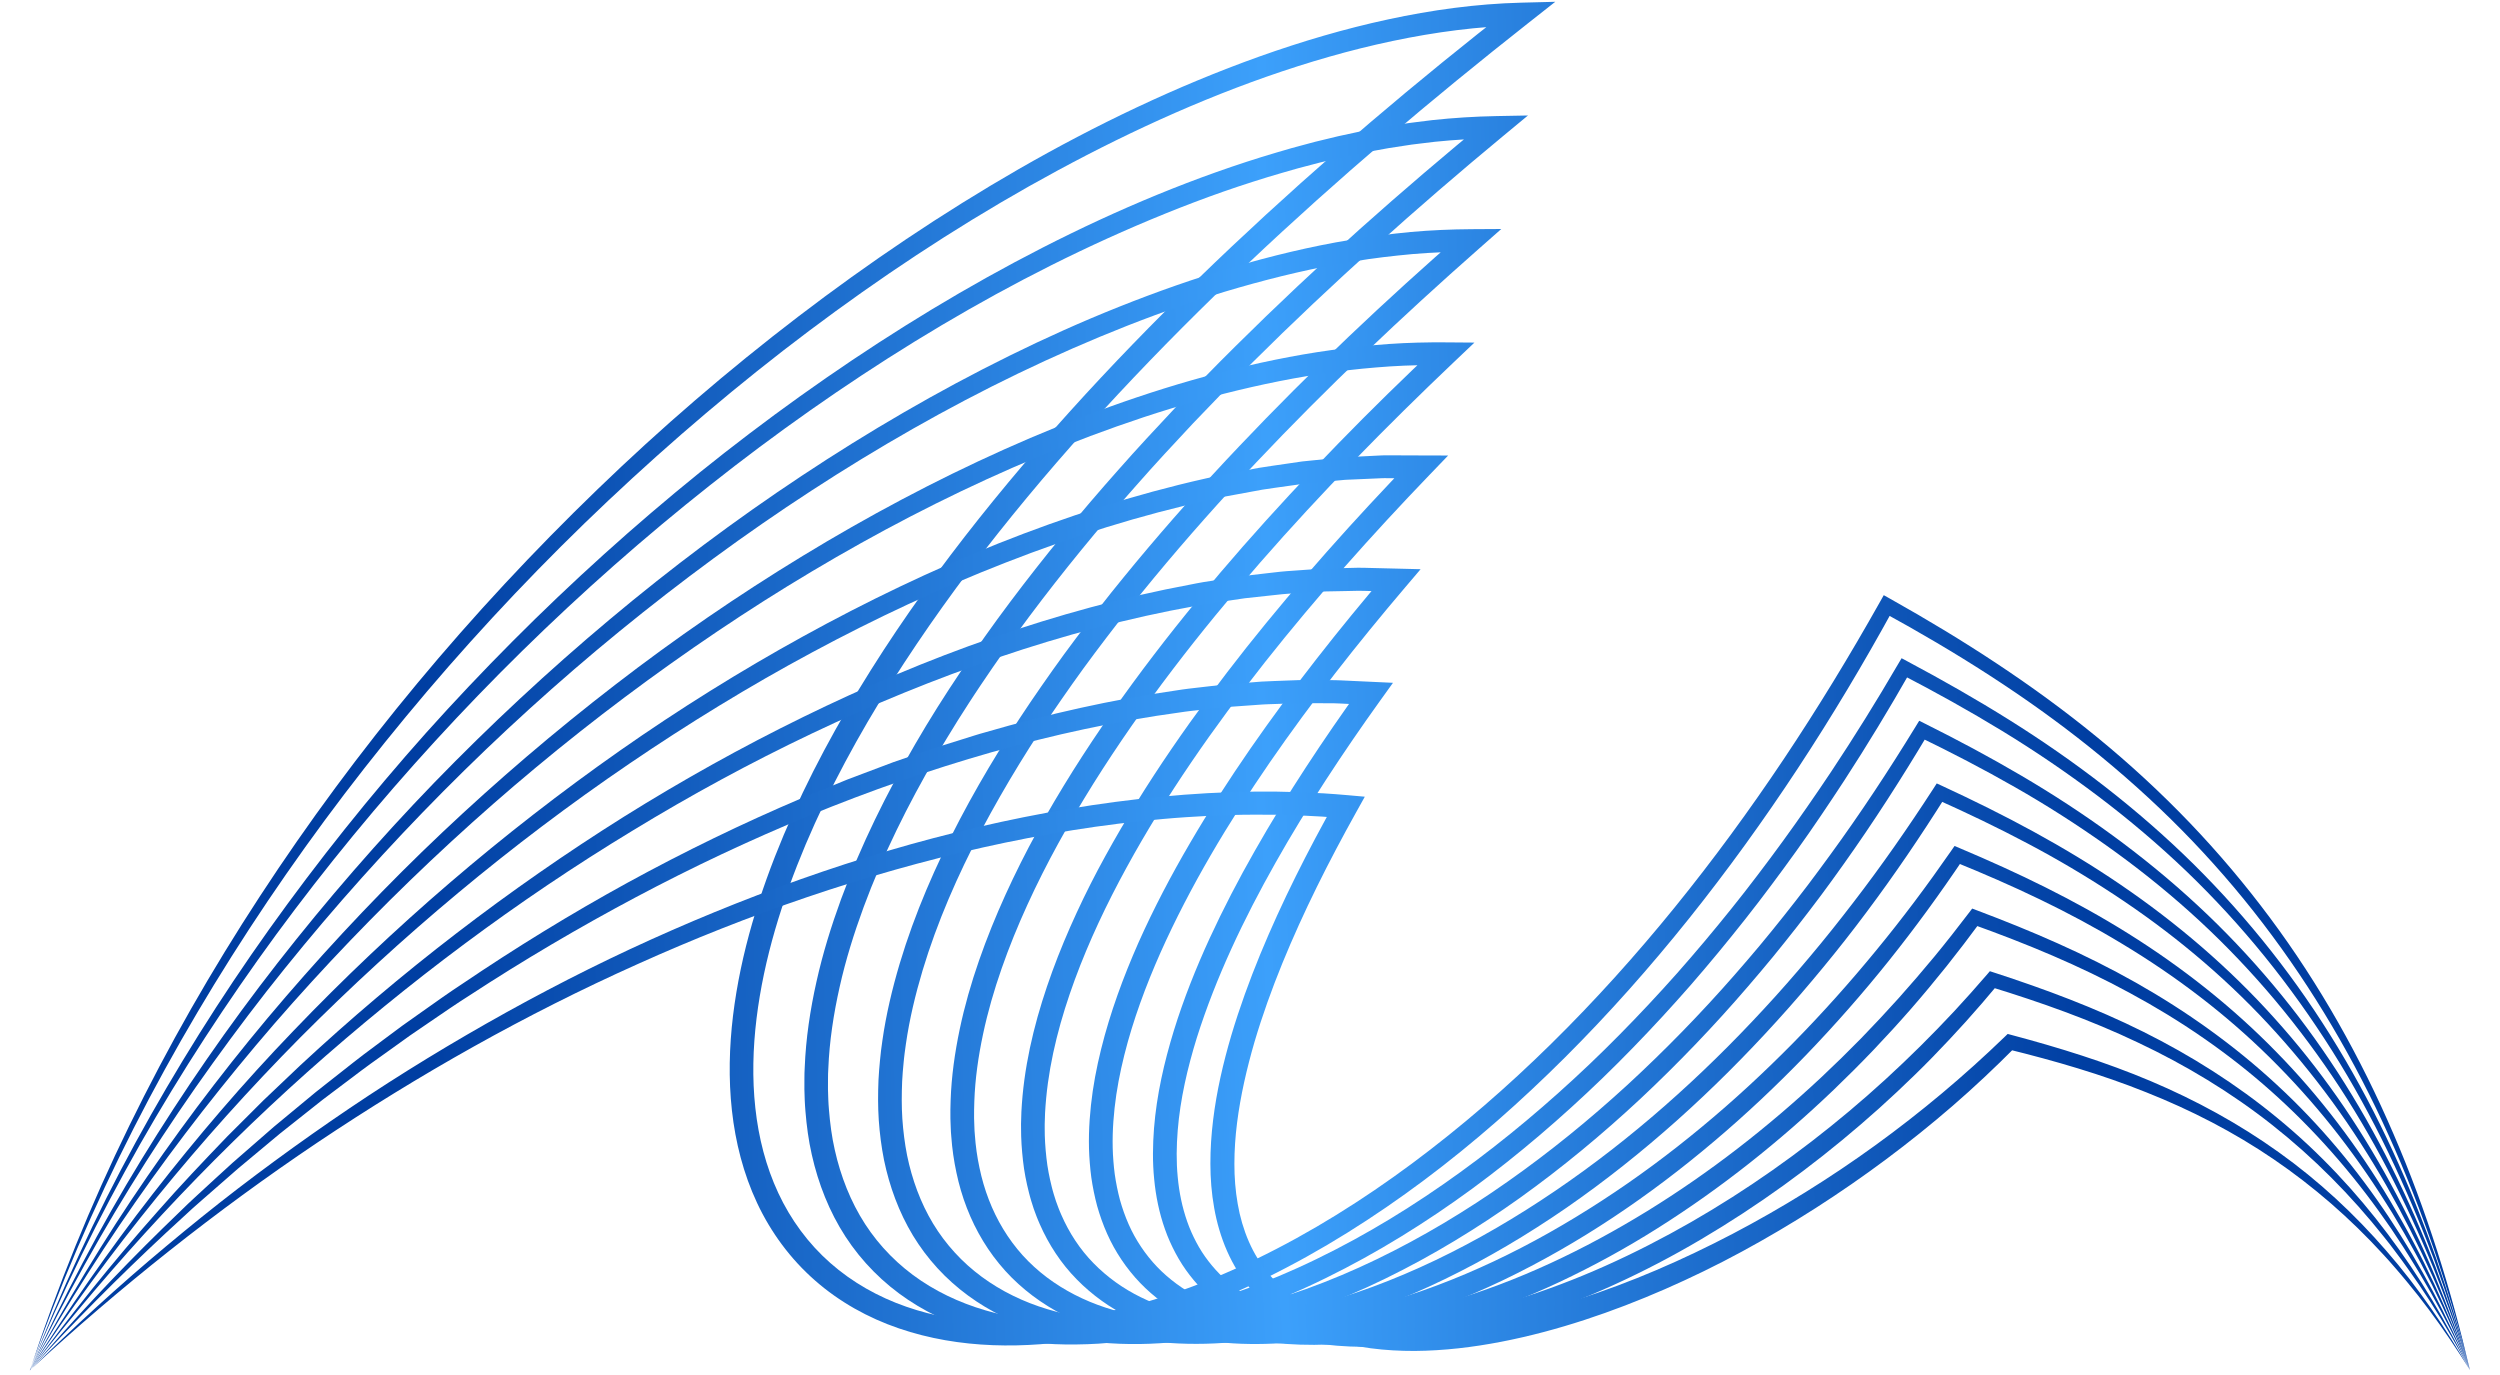
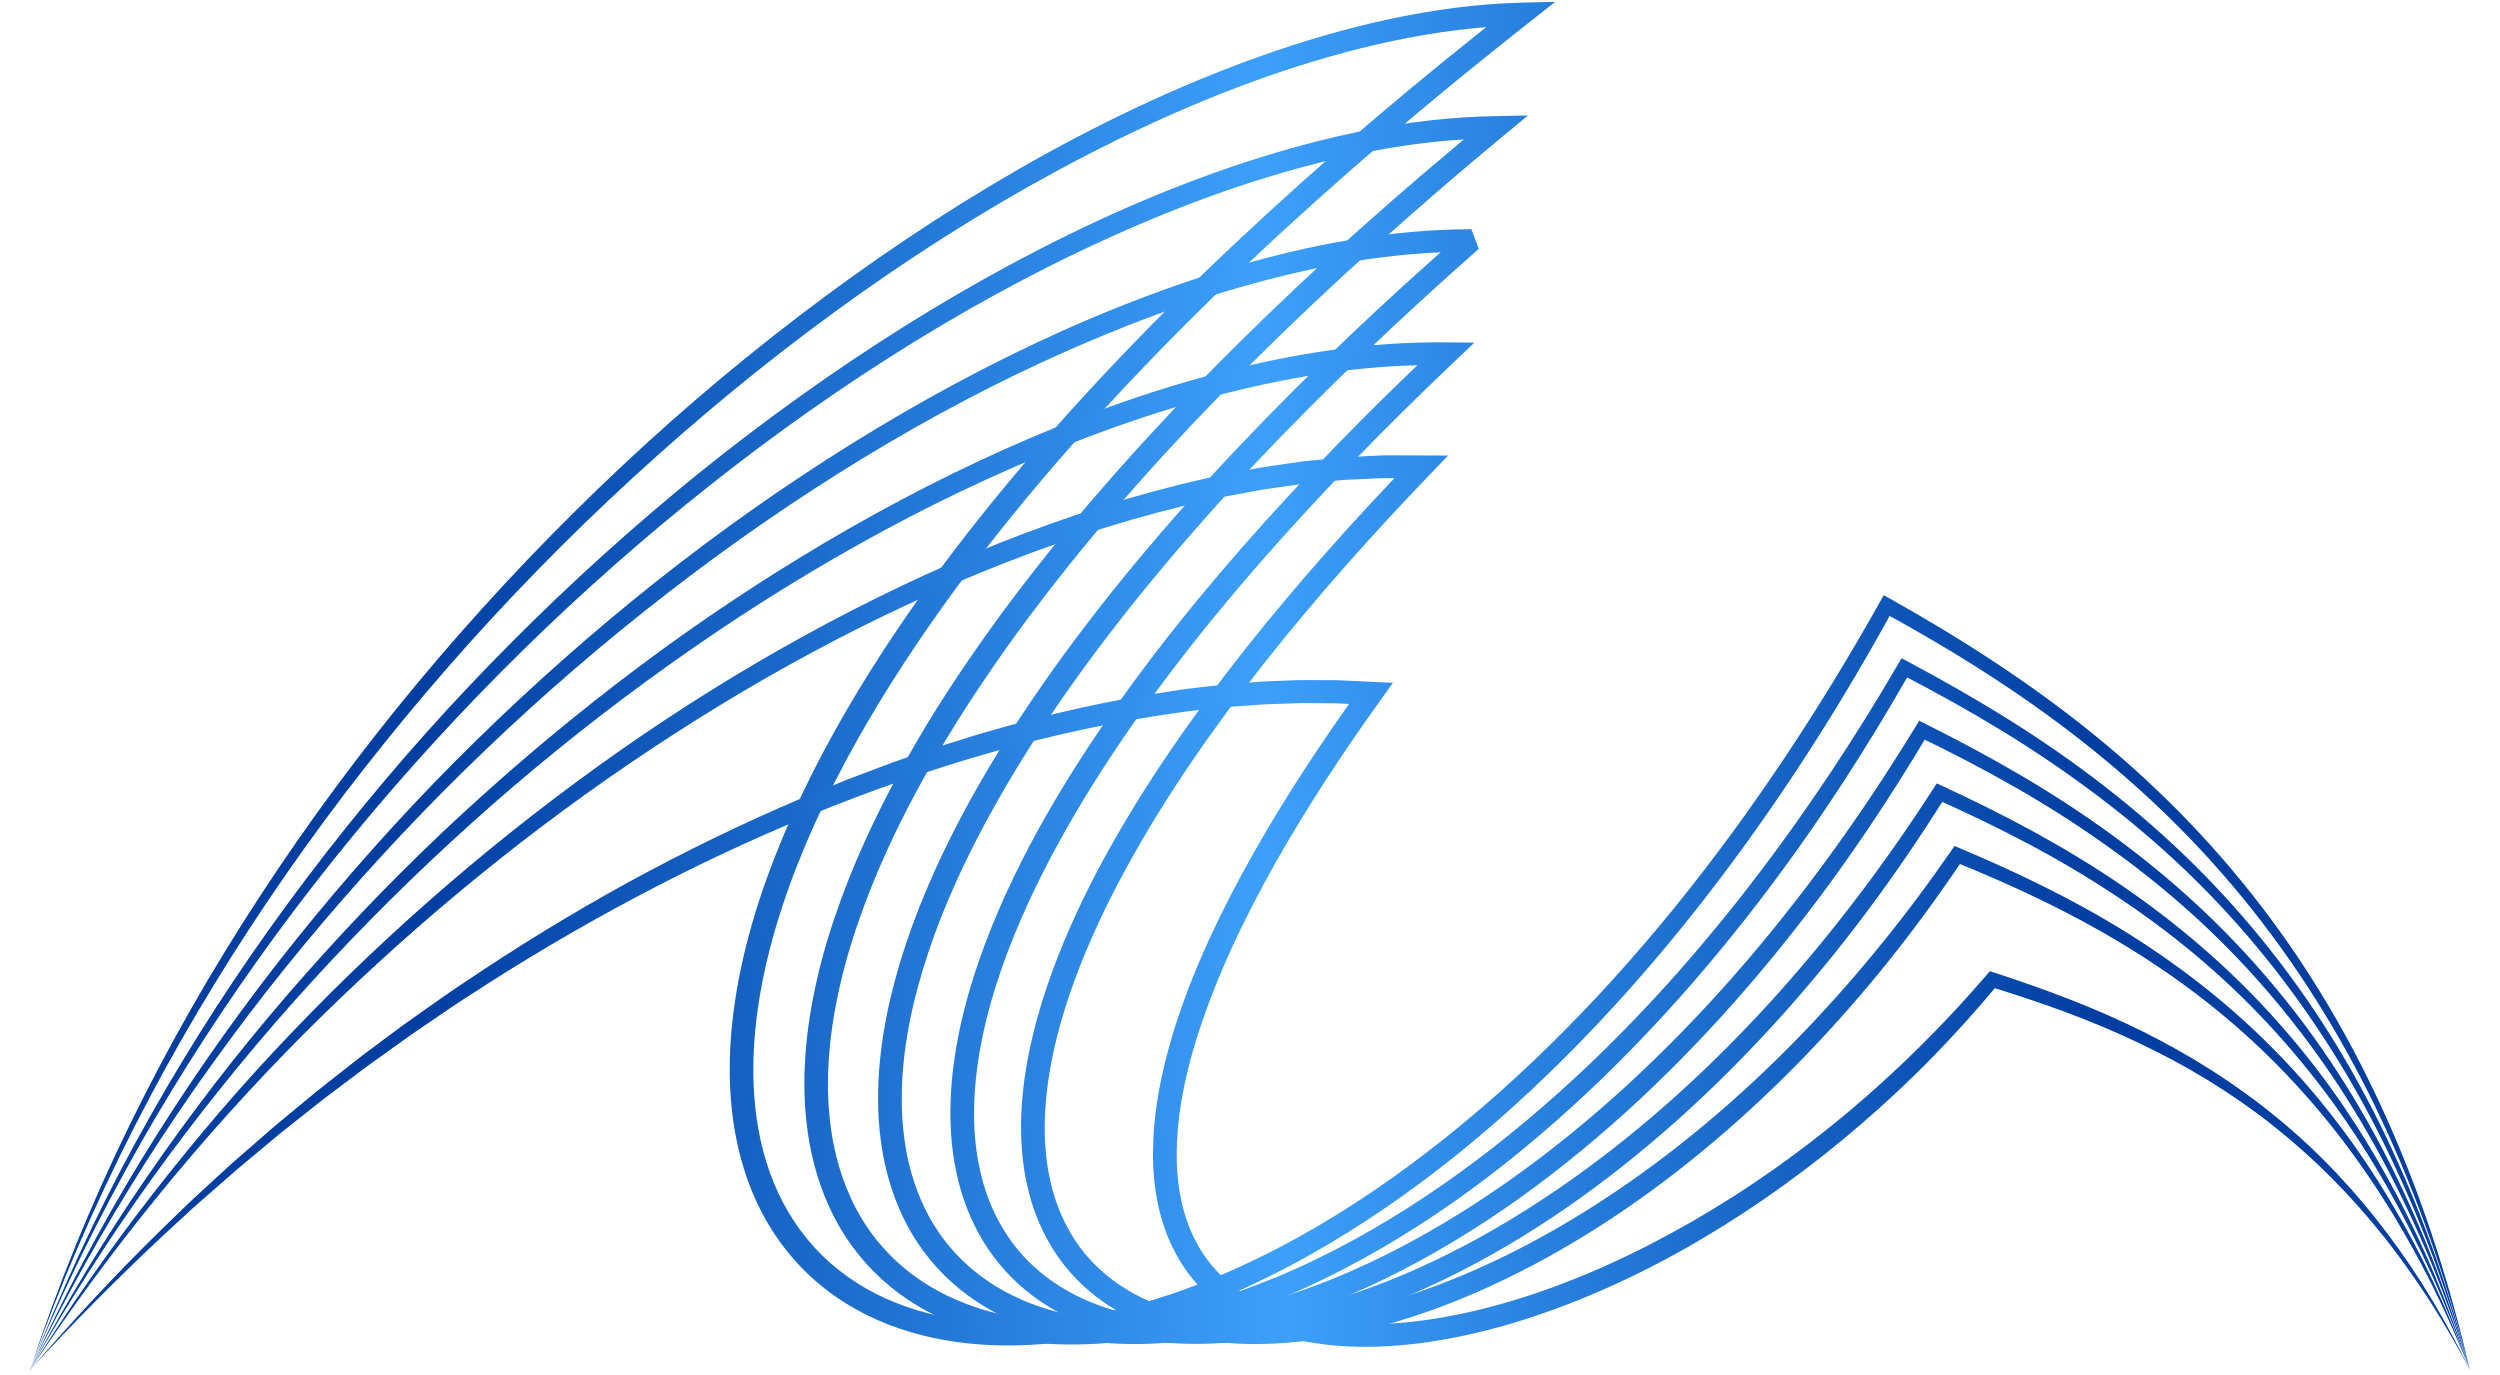
<svg xmlns="http://www.w3.org/2000/svg" width="360" height="198" viewBox="0 0 360 198" fill="none">
  <g clip-path="url(#clip0_703_170)">
    <path d="M4.319 197.298C8.257 185.262 13.047 173.492 18.621 162.1C21.408 156.403 24.369 150.791 27.511 145.277C30.655 139.767 33.971 134.351 37.444 129.037C51.333 107.773 67.73 88.143 86.03 70.475C95.179 61.635 104.839 53.316 114.956 45.583C125.075 37.853 135.657 30.705 146.718 24.339C157.782 17.991 169.337 12.431 181.404 8.12C187.437 5.976 193.598 4.147 199.884 2.794C206.168 1.441 212.579 0.546 219.054 0.384L223.959 0.259L220.1 3.298C206.17 14.271 192.627 25.733 179.762 37.908C166.91 50.086 154.701 62.953 143.716 76.788C138.229 83.704 133.067 90.873 128.365 98.316C123.672 105.762 119.449 113.504 116.028 121.571C112.631 129.631 109.998 138.048 108.943 146.654C108.42 150.948 108.301 155.285 108.769 159.544C109.231 163.798 110.289 167.976 112.079 171.806C113.866 175.634 116.403 179.09 119.568 181.872C122.727 184.656 126.476 186.768 130.498 188.165C134.521 189.57 138.799 190.292 143.106 190.471C147.418 190.654 151.766 190.312 156.056 189.579C164.646 188.107 172.979 185.131 180.872 181.315C188.777 177.488 196.263 172.788 203.337 167.541C210.408 162.285 217.089 156.493 223.378 150.299C229.673 144.107 235.587 137.527 241.155 130.666C252.295 116.935 262.051 102.097 270.72 86.668L271.261 85.704L272.217 86.24C282.665 92.101 292.799 98.626 302.087 106.246C306.731 110.051 311.149 114.127 315.302 118.459C319.449 122.793 323.326 127.383 326.898 132.193C334.053 141.809 339.946 152.318 344.663 163.288C349.406 174.257 352.963 185.696 355.672 197.3C354.928 194.415 354.14 191.54 353.295 188.684C352.44 185.83 351.536 182.993 350.574 180.174C348.624 174.547 346.465 168.996 344.009 163.575C339.121 152.73 333.076 142.403 325.86 132.969C322.25 128.252 318.35 123.764 314.183 119.537C310.018 115.307 305.58 111.352 300.951 107.637C291.683 100.208 281.584 93.863 271.145 88.158L272.641 87.729C264.085 103.346 254.344 118.355 243.193 132.3C237.616 139.268 231.681 145.964 225.349 152.28C219.016 158.591 212.291 164.539 205.11 169.911C197.931 175.28 190.311 180.113 182.217 184.074C174.132 188.023 165.553 191.138 156.593 192.714C152.118 193.496 147.546 193.881 142.966 193.705C138.389 193.531 133.791 192.783 129.403 191.274C125.02 189.776 120.858 187.467 117.345 184.372C113.823 181.289 110.992 177.439 109.021 173.226C107.045 169.01 105.9 164.47 105.397 159.912C104.892 155.346 105.014 150.756 105.557 146.248C106.656 137.217 109.376 128.525 112.852 120.244C116.351 111.957 120.649 104.056 125.412 96.476C130.176 88.894 135.43 81.641 140.99 74.647C152.124 60.664 164.457 47.704 177.416 35.46C190.395 23.227 204.005 11.686 218.063 0.737L219.112 3.652C212.887 3.779 206.664 4.614 200.532 5.903C194.397 7.193 188.355 8.954 182.421 11.032C170.546 15.201 159.125 20.657 148.136 26.849C137.151 33.055 126.607 40.055 116.508 47.643C106.409 55.232 96.769 63.434 87.574 72.103C78.381 80.778 69.668 89.963 61.476 99.588C57.387 104.406 53.417 109.332 49.586 114.359C45.759 119.389 42.077 124.532 38.54 129.773C31.481 140.265 25.014 151.159 19.266 162.433C16.395 168.068 13.709 173.802 11.198 179.612C8.699 185.424 6.397 191.326 4.305 197.303L4.319 197.298Z" fill="url(#paint0_linear_703_170)" />
    <path d="M4.319 197.298C6.493 191.68 8.855 186.131 11.39 180.664C13.924 175.193 16.632 169.801 19.527 164.511C25.319 153.926 31.733 143.675 38.743 133.839C45.758 124.008 53.312 114.551 61.359 105.528C69.43 96.526 77.974 87.941 86.957 79.834C91.45 75.78 96.051 71.846 100.759 68.038C105.473 64.24 110.297 60.578 115.226 57.051C125.084 50.011 135.354 43.52 146.058 37.792C156.761 32.073 167.898 27.089 179.482 23.308C180.935 22.848 182.38 22.369 183.847 21.955C184.58 21.744 185.309 21.52 186.042 21.315L188.25 20.721L189.355 20.425L190.468 20.156L192.694 19.617L194.935 19.133L196.053 18.892L197.181 18.681L199.436 18.261L201.703 17.902L202.837 17.725L203.976 17.58C204.737 17.487 205.496 17.377 206.257 17.296C209.306 16.969 212.375 16.774 215.45 16.717L220.024 16.63L216.49 19.556C210.224 24.742 204.063 30.05 198.03 35.495C191.991 40.933 186.073 46.505 180.319 52.233C177.433 55.09 174.614 58.011 171.813 60.946C169.04 63.907 166.276 66.879 163.603 69.927C158.223 75.998 153.085 82.27 148.235 88.749C145.805 91.986 143.48 95.297 141.228 98.65C140.673 99.493 140.103 100.327 139.56 101.179L137.929 103.732L136.345 106.31C135.813 107.168 135.316 108.046 134.799 108.912C130.739 115.878 127.138 123.112 124.36 130.634C122.98 134.395 121.779 138.22 120.913 142.108C120.038 145.993 119.434 149.934 119.277 153.88L119.242 154.619L119.233 155.358C119.233 155.85 119.219 156.343 119.228 156.835L119.274 158.31C119.283 158.803 119.338 159.29 119.367 159.779C119.524 161.732 119.774 163.679 120.207 165.58C121.056 169.378 122.483 173.038 124.578 176.271C126.673 179.502 129.431 182.283 132.643 184.427C135.854 186.577 139.484 188.107 143.279 189.066C147.084 190.002 151.036 190.428 155.003 190.382C155.994 190.39 156.985 190.327 157.979 190.289C158.97 190.211 159.964 190.153 160.952 190.031C161.943 189.938 162.928 189.785 163.916 189.649L165.393 189.399L166.131 189.275L166.866 189.127C168.831 188.759 170.772 188.264 172.708 187.751C174.635 187.197 176.556 186.624 178.448 185.946C180.345 185.294 182.214 184.552 184.077 183.793C184.998 183.39 185.928 183.005 186.844 182.585C187.756 182.159 188.677 181.756 189.578 181.304C196.829 177.792 203.729 173.545 210.271 168.805C216.818 164.067 223.014 158.835 228.882 153.257C231.814 150.464 234.654 147.575 237.423 144.62C238.815 143.148 240.164 141.636 241.518 140.129C242.852 138.602 244.189 137.081 245.485 135.522C248.092 132.419 250.635 129.261 253.085 126.027C255.541 122.802 257.93 119.523 260.24 116.185C261.411 114.527 262.53 112.835 263.667 111.155L265.332 108.608L266.163 107.333L266.977 106.047L268.604 103.474L270.194 100.878L270.987 99.58L271.763 98.27L273.315 95.651L273.83 94.784L274.701 95.251C279.659 97.893 284.551 100.672 289.32 103.659C294.086 106.644 298.718 109.857 303.159 113.31C307.6 116.767 311.852 120.467 315.856 124.419C319.855 128.374 323.604 132.578 327.08 136.991C334.038 145.817 339.838 155.511 344.523 165.681C346.874 170.763 348.961 175.964 350.818 181.24C352.643 186.528 354.245 191.885 355.674 197.286C354.131 191.914 352.422 186.595 350.49 181.356C348.525 176.129 346.34 170.989 343.916 165.965C341.486 160.944 338.813 156.042 335.837 151.33C332.864 146.616 329.626 142.073 326.124 137.747C322.619 133.421 318.85 129.313 314.836 125.456C310.817 121.606 306.562 118.004 302.124 114.649C297.681 111.297 293.075 108.159 288.32 105.259C283.565 102.355 278.686 99.652 273.734 97.082L275.12 96.679L273.588 99.333L272.821 100.66L272.036 101.976L270.464 104.607L268.854 107.217L268.049 108.521L267.224 109.813L265.573 112.398C264.445 114.101 263.335 115.823 262.176 117.506C259.888 120.899 257.494 124.219 255.044 127.496C252.6 130.779 250.054 133.989 247.447 137.147C246.148 138.732 244.811 140.282 243.474 141.836C242.117 143.371 240.763 144.91 239.368 146.411C236.589 149.424 233.735 152.373 230.786 155.227C224.883 160.927 218.638 166.295 212.003 171.169C205.365 176.031 198.338 180.403 190.915 184.042C189.994 184.511 189.049 184.929 188.114 185.372C187.175 185.807 186.222 186.209 185.277 186.627C183.365 187.418 181.444 188.191 179.485 188.875C177.538 189.585 175.55 190.188 173.556 190.77C171.551 191.312 169.537 191.836 167.488 192.23L166.724 192.387L165.954 192.523L164.413 192.789C163.379 192.937 162.35 193.102 161.307 193.204C160.269 193.334 159.223 193.404 158.183 193.488C157.136 193.537 156.09 193.604 155.038 193.601C150.841 193.67 146.61 193.241 142.483 192.248C138.365 191.231 134.354 189.573 130.78 187.183C127.205 184.804 124.101 181.687 121.756 178.082C119.411 174.475 117.833 170.43 116.903 166.295C116.429 164.227 116.156 162.123 115.984 160.025C115.952 159.501 115.894 158.974 115.883 158.449L115.833 156.873C115.824 156.349 115.836 155.824 115.836 155.3L115.845 154.512L115.88 153.726C116.04 149.537 116.67 145.396 117.577 141.343C118.478 137.284 119.713 133.32 121.131 129.437C123.985 121.672 127.664 114.264 131.791 107.153C133.852 103.595 136.049 100.119 138.342 96.711C140.635 93.307 143.003 89.952 145.468 86.675C150.394 80.115 155.602 73.778 161.045 67.656C163.751 64.582 166.544 61.586 169.345 58.602C172.176 55.643 175.024 52.705 177.936 49.831C183.746 44.068 189.709 38.462 195.801 33.006C201.898 27.556 208.123 22.248 214.444 17.064L215.484 19.901C212.523 19.944 209.559 20.115 206.6 20.419C205.862 20.495 205.124 20.596 204.386 20.686L203.278 20.822L202.174 20.99L199.965 21.329L197.765 21.729L196.667 21.932L195.571 22.161L193.383 22.622L191.203 23.137L190.113 23.395L189.029 23.679L186.861 24.25C186.14 24.447 185.425 24.661 184.705 24.867C183.263 25.267 181.842 25.73 180.415 26.174C174.713 27.988 169.119 30.146 163.608 32.508C158.101 34.875 152.687 37.465 147.371 40.255C136.743 45.833 126.514 52.184 116.682 59.088C111.767 62.545 106.949 66.141 102.241 69.875C97.524 73.602 92.912 77.458 88.404 81.436C70.38 97.352 54.03 115.179 39.775 134.569C32.669 144.275 26.092 154.376 20.134 164.835C14.206 175.309 8.879 186.134 4.304 197.28L4.319 197.298Z" fill="url(#paint1_linear_703_170)" />
-     <path d="M4.321 197.297C9.055 186.875 14.408 176.719 20.392 166.938C26.379 157.162 32.912 147.708 39.977 138.659C47.045 129.616 54.578 120.927 62.567 112.666C70.568 104.42 78.993 96.577 87.808 89.191C96.619 81.803 105.841 74.887 115.44 68.524C125.036 62.161 135.005 56.335 145.354 51.232C150.527 48.68 155.796 46.31 161.163 44.171C166.528 42.033 171.986 40.098 177.546 38.475C183.102 36.855 188.746 35.476 194.483 34.535C197.346 34.033 200.237 33.691 203.135 33.407C206.038 33.147 208.953 33.022 211.877 33.002L216.187 32.976L212.941 35.836C201.827 45.629 191.071 55.825 180.914 66.574C175.831 71.946 170.925 77.474 166.214 83.159C165.619 83.866 165.04 84.585 164.462 85.3C163.884 86.019 163.297 86.731 162.724 87.456C161.585 88.907 160.437 90.35 159.327 91.822C158.199 93.28 157.115 94.772 156.017 96.252C154.944 97.75 153.86 99.24 152.823 100.761C148.617 106.808 144.761 113.083 141.32 119.562C137.899 126.047 134.949 132.78 132.851 139.748C131.811 143.231 130.962 146.769 130.448 150.341L130.265 151.683C130.201 152.129 130.169 152.578 130.119 153.024C130.012 153.92 129.974 154.818 129.91 155.713C129.837 157.507 129.82 159.3 129.936 161.079C130.058 162.858 130.279 164.626 130.619 166.364C130.974 168.1 131.459 169.8 132.075 171.446C132.694 173.092 133.45 174.68 134.351 176.178C135.255 177.673 136.307 179.078 137.484 180.364C139.838 182.946 142.712 185.038 145.88 186.585C149.045 188.147 152.5 189.138 156.028 189.723C159.565 190.282 163.186 190.421 166.799 190.213C168.606 190.126 170.411 189.911 172.21 189.668C174.006 189.404 175.799 189.077 177.578 188.683C184.692 187.095 191.606 184.539 198.209 181.352C204.818 178.165 211.136 174.358 217.152 170.119C223.173 165.886 228.896 161.221 234.333 156.24C239.756 151.242 244.915 145.955 249.774 140.395C251 139.015 252.183 137.599 253.378 136.19C254.549 134.765 255.732 133.345 256.871 131.893C258.03 130.456 259.144 128.984 260.274 127.521C261.376 126.041 262.497 124.569 263.573 123.068C267.929 117.099 271.998 110.919 275.86 104.614L276.366 103.789L277.217 104.215C281.914 106.561 286.552 109.033 291.083 111.699C295.617 114.361 300.028 117.238 304.271 120.342C308.514 123.448 312.589 126.785 316.442 130.361C320.299 133.933 323.917 137.755 327.291 141.777C334.051 149.817 339.742 158.709 344.406 168.073C346.746 172.753 348.841 177.551 350.716 182.43C352.564 187.318 354.203 192.278 355.679 197.285C354.093 192.313 352.343 187.393 350.393 182.558C348.411 177.733 346.22 172.999 343.81 168.378C341.395 163.762 338.754 159.265 335.836 154.954C332.921 150.643 329.759 146.499 326.361 142.568C322.958 138.636 319.32 134.91 315.454 131.436C311.589 127.959 307.515 124.722 303.274 121.718C299.034 118.713 294.646 115.911 290.127 113.336C285.61 110.751 280.984 108.355 276.296 106.083L277.653 105.683C273.837 112.081 269.812 118.36 265.488 124.433C264.421 125.962 263.305 127.455 262.204 128.961C261.076 130.445 259.963 131.943 258.804 133.406C257.664 134.884 256.481 136.327 255.31 137.778C254.116 139.212 252.93 140.652 251.701 142.061C246.836 147.725 241.657 153.129 236.199 158.245C230.727 163.348 224.952 168.137 218.852 172.507C212.746 176.861 206.311 180.787 199.543 184.093C192.78 187.399 185.669 190.079 178.269 191.771C176.418 192.192 174.552 192.542 172.672 192.829C170.789 193.093 168.897 193.327 166.987 193.429C163.177 193.669 159.324 193.545 155.511 192.962C153.607 192.658 151.712 192.241 149.852 191.687C147.992 191.134 146.164 190.442 144.412 189.578C140.901 187.871 137.658 185.527 134.999 182.621C133.671 181.173 132.482 179.591 131.465 177.913C130.451 176.233 129.602 174.459 128.913 172.634C128.224 170.809 127.69 168.934 127.297 167.036C126.919 165.136 126.678 163.217 126.542 161.299C126.414 159.378 126.425 157.46 126.501 155.548C126.568 154.595 126.609 153.639 126.719 152.691C126.771 152.216 126.806 151.741 126.87 151.268L127.062 149.855C127.597 146.085 128.48 142.388 129.555 138.766C131.723 131.52 134.752 124.595 138.239 117.951C139.986 114.628 141.852 111.377 143.816 108.187C145.775 104.994 147.836 101.868 149.972 98.799C151.027 97.255 152.131 95.748 153.221 94.227C154.337 92.726 155.438 91.22 156.583 89.742C157.711 88.25 158.876 86.792 160.03 85.326C160.611 84.596 161.204 83.875 161.791 83.15C162.378 82.426 162.965 81.699 163.57 80.986C168.345 75.246 173.309 69.672 178.447 64.262C188.709 53.434 199.552 43.183 210.793 33.405L211.859 36.238C209.043 36.241 206.224 36.348 203.408 36.586C200.595 36.847 197.785 37.163 194.989 37.638C189.394 38.524 183.861 39.846 178.4 41.41C172.936 42.975 167.557 44.849 162.259 46.93C156.961 49.016 151.741 51.311 146.606 53.785C136.336 58.74 126.414 64.427 116.847 70.654C107.276 76.88 98.072 83.672 89.226 90.892C71.539 105.356 55.351 121.66 41.006 139.462C37.414 143.909 33.973 148.475 30.631 153.114C27.291 157.756 24.083 162.49 21.008 167.311C14.879 176.969 9.279 186.968 4.324 197.288L4.321 197.297Z" fill="url(#paint2_linear_703_170)" />
+     <path d="M4.321 197.297C9.055 186.875 14.408 176.719 20.392 166.938C26.379 157.162 32.912 147.708 39.977 138.659C47.045 129.616 54.578 120.927 62.567 112.666C70.568 104.42 78.993 96.577 87.808 89.191C96.619 81.803 105.841 74.887 115.44 68.524C125.036 62.161 135.005 56.335 145.354 51.232C150.527 48.68 155.796 46.31 161.163 44.171C166.528 42.033 171.986 40.098 177.546 38.475C183.102 36.855 188.746 35.476 194.483 34.535C197.346 34.033 200.237 33.691 203.135 33.407C206.038 33.147 208.953 33.022 211.877 33.002L212.941 35.836C201.827 45.629 191.071 55.825 180.914 66.574C175.831 71.946 170.925 77.474 166.214 83.159C165.619 83.866 165.04 84.585 164.462 85.3C163.884 86.019 163.297 86.731 162.724 87.456C161.585 88.907 160.437 90.35 159.327 91.822C158.199 93.28 157.115 94.772 156.017 96.252C154.944 97.75 153.86 99.24 152.823 100.761C148.617 106.808 144.761 113.083 141.32 119.562C137.899 126.047 134.949 132.78 132.851 139.748C131.811 143.231 130.962 146.769 130.448 150.341L130.265 151.683C130.201 152.129 130.169 152.578 130.119 153.024C130.012 153.92 129.974 154.818 129.91 155.713C129.837 157.507 129.82 159.3 129.936 161.079C130.058 162.858 130.279 164.626 130.619 166.364C130.974 168.1 131.459 169.8 132.075 171.446C132.694 173.092 133.45 174.68 134.351 176.178C135.255 177.673 136.307 179.078 137.484 180.364C139.838 182.946 142.712 185.038 145.88 186.585C149.045 188.147 152.5 189.138 156.028 189.723C159.565 190.282 163.186 190.421 166.799 190.213C168.606 190.126 170.411 189.911 172.21 189.668C174.006 189.404 175.799 189.077 177.578 188.683C184.692 187.095 191.606 184.539 198.209 181.352C204.818 178.165 211.136 174.358 217.152 170.119C223.173 165.886 228.896 161.221 234.333 156.24C239.756 151.242 244.915 145.955 249.774 140.395C251 139.015 252.183 137.599 253.378 136.19C254.549 134.765 255.732 133.345 256.871 131.893C258.03 130.456 259.144 128.984 260.274 127.521C261.376 126.041 262.497 124.569 263.573 123.068C267.929 117.099 271.998 110.919 275.86 104.614L276.366 103.789L277.217 104.215C281.914 106.561 286.552 109.033 291.083 111.699C295.617 114.361 300.028 117.238 304.271 120.342C308.514 123.448 312.589 126.785 316.442 130.361C320.299 133.933 323.917 137.755 327.291 141.777C334.051 149.817 339.742 158.709 344.406 168.073C346.746 172.753 348.841 177.551 350.716 182.43C352.564 187.318 354.203 192.278 355.679 197.285C354.093 192.313 352.343 187.393 350.393 182.558C348.411 177.733 346.22 172.999 343.81 168.378C341.395 163.762 338.754 159.265 335.836 154.954C332.921 150.643 329.759 146.499 326.361 142.568C322.958 138.636 319.32 134.91 315.454 131.436C311.589 127.959 307.515 124.722 303.274 121.718C299.034 118.713 294.646 115.911 290.127 113.336C285.61 110.751 280.984 108.355 276.296 106.083L277.653 105.683C273.837 112.081 269.812 118.36 265.488 124.433C264.421 125.962 263.305 127.455 262.204 128.961C261.076 130.445 259.963 131.943 258.804 133.406C257.664 134.884 256.481 136.327 255.31 137.778C254.116 139.212 252.93 140.652 251.701 142.061C246.836 147.725 241.657 153.129 236.199 158.245C230.727 163.348 224.952 168.137 218.852 172.507C212.746 176.861 206.311 180.787 199.543 184.093C192.78 187.399 185.669 190.079 178.269 191.771C176.418 192.192 174.552 192.542 172.672 192.829C170.789 193.093 168.897 193.327 166.987 193.429C163.177 193.669 159.324 193.545 155.511 192.962C153.607 192.658 151.712 192.241 149.852 191.687C147.992 191.134 146.164 190.442 144.412 189.578C140.901 187.871 137.658 185.527 134.999 182.621C133.671 181.173 132.482 179.591 131.465 177.913C130.451 176.233 129.602 174.459 128.913 172.634C128.224 170.809 127.69 168.934 127.297 167.036C126.919 165.136 126.678 163.217 126.542 161.299C126.414 159.378 126.425 157.46 126.501 155.548C126.568 154.595 126.609 153.639 126.719 152.691C126.771 152.216 126.806 151.741 126.87 151.268L127.062 149.855C127.597 146.085 128.48 142.388 129.555 138.766C131.723 131.52 134.752 124.595 138.239 117.951C139.986 114.628 141.852 111.377 143.816 108.187C145.775 104.994 147.836 101.868 149.972 98.799C151.027 97.255 152.131 95.748 153.221 94.227C154.337 92.726 155.438 91.22 156.583 89.742C157.711 88.25 158.876 86.792 160.03 85.326C160.611 84.596 161.204 83.875 161.791 83.15C162.378 82.426 162.965 81.699 163.57 80.986C168.345 75.246 173.309 69.672 178.447 64.262C188.709 53.434 199.552 43.183 210.793 33.405L211.859 36.238C209.043 36.241 206.224 36.348 203.408 36.586C200.595 36.847 197.785 37.163 194.989 37.638C189.394 38.524 183.861 39.846 178.4 41.41C172.936 42.975 167.557 44.849 162.259 46.93C156.961 49.016 151.741 51.311 146.606 53.785C136.336 58.74 126.414 64.427 116.847 70.654C107.276 76.88 98.072 83.672 89.226 90.892C71.539 105.356 55.351 121.66 41.006 139.462C37.414 143.909 33.973 148.475 30.631 153.114C27.291 157.756 24.083 162.49 21.008 167.311C14.879 176.969 9.279 186.968 4.324 197.288L4.321 197.297Z" fill="url(#paint2_linear_703_170)" />
    <path d="M4.318 197.298C9.416 187.702 15.037 178.366 21.212 169.405C27.385 160.44 34.029 151.791 41.143 143.534C48.258 135.279 55.77 127.357 63.698 119.865C71.629 112.375 79.935 105.273 88.584 98.609C97.23 91.939 106.248 85.742 115.586 80.054C124.926 74.37 134.595 69.203 144.59 64.721C149.586 62.476 154.671 60.424 159.833 58.564C164.994 56.707 170.237 55.055 175.558 53.679C180.88 52.3 186.274 51.161 191.74 50.408C194.469 50.005 197.221 49.742 199.976 49.536C202.734 49.344 205.504 49.278 208.28 49.301L212.319 49.333L209.378 52.126C199.68 61.343 190.299 70.893 181.513 80.952C172.742 91.012 164.518 101.567 157.453 112.833C153.939 118.471 150.69 124.272 147.944 130.287C146.572 133.294 145.322 136.351 144.238 139.457C143.154 142.563 142.236 145.721 141.559 148.92C140.881 152.116 140.414 155.352 140.303 158.586C140.26 159.394 140.274 160.199 140.268 161.008C140.274 161.411 140.297 161.813 140.309 162.216L140.332 162.819L140.379 163.419C140.489 165.021 140.713 166.609 141.047 168.167C141.695 171.288 142.826 174.284 144.456 176.976C145.27 178.32 146.206 179.589 147.258 180.757C148.31 181.924 149.481 182.982 150.736 183.932C153.256 185.83 156.122 187.282 159.165 188.284C160.684 188.785 162.245 189.185 163.826 189.495C165.41 189.802 167.02 189.999 168.636 190.13C171.873 190.385 175.152 190.289 178.409 189.965C181.667 189.611 184.914 189.046 188.11 188.246C194.513 186.67 200.738 184.32 206.716 181.464C212.7 178.604 218.443 175.228 223.938 171.491C234.944 164.015 244.959 155.088 254 145.292C256.27 142.847 258.464 140.335 260.609 137.779C262.759 135.23 264.835 132.616 266.869 129.968C270.94 124.677 274.762 119.195 278.392 113.586L278.892 112.812L279.714 113.192C288.578 117.292 297.274 121.87 305.365 127.395C313.455 132.903 320.951 139.312 327.487 146.585C330.762 150.212 333.805 154.045 336.601 158.041C339.396 162.039 341.948 166.203 344.273 170.482C346.601 174.759 348.705 179.154 350.597 183.634C352.469 188.122 354.145 192.685 355.671 197.298C354.035 192.723 352.251 188.206 350.277 183.773C348.278 179.351 346.081 175.023 343.686 170.81C341.285 166.6 338.667 162.515 335.816 158.603C332.956 154.697 329.876 150.954 326.58 147.413C319.994 140.32 312.491 134.12 304.411 128.812C300.372 126.155 296.207 123.689 291.923 121.432C287.645 119.166 283.274 117.074 278.848 115.095L280.168 114.704C276.584 120.406 272.8 125.987 268.755 131.385C266.738 134.085 264.657 136.742 262.507 139.341C260.362 141.946 258.165 144.507 255.892 147.005C246.828 157.007 236.755 166.165 225.603 173.896C220.024 177.749 214.17 181.229 208.047 184.199C201.927 187.166 195.527 189.629 188.881 191.303C182.246 192.969 175.335 193.876 168.395 193.384C166.663 193.253 164.93 193.053 163.213 192.729C161.495 192.404 159.792 191.978 158.118 191.437C154.773 190.35 151.562 188.736 148.714 186.598C147.293 185.526 145.959 184.326 144.761 183.002C143.564 181.678 142.494 180.238 141.57 178.717C139.716 175.672 138.449 172.308 137.728 168.869C137.359 167.15 137.109 165.412 136.987 163.673L136.935 163.022L136.906 162.37C136.891 161.935 136.865 161.5 136.859 161.066C136.859 160.197 136.845 159.327 136.891 158.464C137.005 154.996 137.496 151.574 138.199 148.213C138.902 144.852 139.856 141.558 140.974 138.336C142.093 135.111 143.378 131.953 144.782 128.858C146.191 125.764 147.714 122.727 149.344 119.755C150.978 116.782 152.707 113.87 154.503 111.001C161.722 99.542 170.069 88.877 178.947 78.73C183.397 73.662 187.985 68.722 192.685 63.895C197.384 59.065 202.2 54.354 207.114 49.75L208.213 52.578C205.539 52.543 202.862 52.59 200.186 52.761C197.512 52.946 194.835 53.189 192.173 53.566C186.843 54.27 181.557 55.357 176.329 56.678C171.1 57.999 165.933 59.593 160.841 61.395C155.744 63.191 150.725 65.205 145.764 67.369C135.851 71.707 126.231 76.731 116.926 82.279C107.614 87.822 98.631 93.915 89.953 100.411C72.603 113.424 56.578 128.206 42.146 144.414C38.533 148.465 35.049 152.626 31.654 156.862C28.26 161.098 24.979 165.421 21.811 169.83C15.493 178.659 9.631 187.823 4.31 197.301L4.318 197.298Z" fill="url(#paint3_linear_703_170)" />
    <path d="M4.321 197.297C9.773 188.544 15.667 180.06 22.011 171.913C28.352 163.765 35.074 155.899 42.247 148.45C56.548 133.516 72.329 119.971 89.293 108.074C97.779 102.132 106.585 96.632 115.672 91.626C124.757 86.622 134.133 82.111 143.784 78.251C153.442 74.412 163.375 71.208 173.553 68.916C174.189 68.771 174.823 68.617 175.459 68.478L177.383 68.113L181.228 67.38C182.515 67.166 183.812 66.995 185.105 66.801L187.043 66.517L187.529 66.447L188.017 66.398L188.993 66.299L192.899 65.908C193.55 65.827 194.207 65.824 194.861 65.784L196.826 65.685L198.79 65.587C199.116 65.564 199.447 65.569 199.773 65.569H200.758L204.699 65.584L208.532 65.595L205.844 68.391C197.543 77.023 189.575 85.973 182.161 95.343C174.779 104.728 167.9 114.533 162.207 124.96C159.356 130.17 156.813 135.536 154.773 141.07C152.744 146.598 151.201 152.315 150.652 158.098C150.567 158.82 150.544 159.544 150.489 160.265L150.454 161.349L150.437 161.891V162.43C150.428 163.873 150.527 165.307 150.684 166.727C150.835 168.149 151.114 169.549 151.457 170.925C151.553 171.267 151.628 171.615 151.739 171.951L152.058 172.962L152.424 173.956C152.541 174.289 152.695 174.605 152.828 174.932C153.95 177.508 155.496 179.89 157.461 181.892C159.414 183.897 161.733 185.557 164.279 186.803C166.828 188.052 169.574 188.935 172.405 189.489C173.111 189.636 173.826 189.741 174.541 189.857C175.259 189.944 175.976 190.048 176.7 190.103C178.144 190.242 179.603 190.297 181.062 190.297C186.907 190.3 192.771 189.344 198.473 187.82C204.184 186.296 209.741 184.157 215.114 181.631C220.488 179.101 225.67 176.149 230.66 172.904C235.653 169.662 240.451 166.107 245.04 162.296C249.637 158.498 254.02 154.436 258.214 150.185C262.399 145.929 266.386 141.473 270.173 136.851C273.971 132.239 277.554 127.449 280.961 122.532L281.455 121.82L282.236 122.15C290.574 125.67 298.784 129.614 306.48 134.438C314.173 139.253 321.357 144.903 327.695 151.385C334.054 157.846 339.532 165.13 344.159 172.878C346.475 176.752 348.594 180.741 350.503 184.824C352.401 188.912 354.119 193.079 355.694 197.294C354.011 193.119 352.186 189.005 350.187 184.977L348.641 181.981C348.123 180.985 347.559 180.011 347.019 179.026C346.487 178.035 345.906 177.076 345.336 176.108L344.479 174.66L343.581 173.234C341.192 169.433 338.605 165.756 335.81 162.247C333.014 158.741 330.009 155.404 326.818 152.257C320.436 145.961 313.252 140.517 305.576 135.901C297.913 131.254 289.755 127.464 281.431 124.091L282.707 123.709C279.342 128.718 275.785 133.606 272.012 138.326C268.237 143.046 264.241 147.592 260.045 151.953C255.839 156.305 251.433 160.468 246.798 164.377C242.174 168.294 237.33 171.965 232.267 175.323C227.204 178.684 221.918 181.721 216.422 184.357C210.924 186.982 205.216 189.222 199.305 190.839C193.399 192.456 187.282 193.502 181.074 193.536C179.525 193.545 177.97 193.496 176.415 193.357C175.639 193.302 174.863 193.197 174.087 193.108C173.314 192.992 172.541 192.882 171.771 192.725C168.691 192.148 165.656 191.187 162.797 189.79C159.94 188.396 157.287 186.519 155.043 184.221C152.788 181.932 151.003 179.194 149.725 176.274C149.573 175.906 149.402 175.543 149.265 175.17L148.853 174.051L148.492 172.915C148.37 172.539 148.283 172.151 148.176 171.771C147.786 170.238 147.478 168.685 147.31 167.124C147.135 165.565 147.025 163.997 147.033 162.438L147.028 161.853L147.045 161.271L147.08 160.103C147.138 159.33 147.161 158.55 147.248 157.782C147.827 151.602 149.44 145.625 151.529 139.888C152.578 137.017 153.761 134.203 155.037 131.439C156.313 128.675 157.688 125.96 159.155 123.3C165.003 112.646 172.004 102.72 179.49 93.24C187.011 83.777 195.062 74.763 203.449 66.091L204.591 68.901L200.781 68.867L199.828 68.858C199.511 68.858 199.194 68.846 198.875 68.867L196.968 68.951L195.062 69.035C194.425 69.072 193.789 69.069 193.155 69.145L189.348 69.501L188.398 69.591L187.921 69.637L187.447 69.704L185.552 69.97C184.288 70.153 183.024 70.312 181.763 70.515L177.993 71.21L176.107 71.558C175.482 71.692 174.86 71.836 174.236 71.975C164.241 74.163 154.433 77.257 144.877 80.989C135.316 84.713 125.992 89.073 116.945 93.944C107.893 98.808 99.119 104.195 90.615 109.978C73.608 121.547 57.76 134.817 43.235 149.406C28.747 164.038 15.69 180.089 4.324 197.3L4.321 197.297Z" fill="url(#paint4_linear_703_170)" />
-     <path d="M4.321 197.298C10.087 189.397 16.213 181.753 22.717 174.429C25.946 170.746 29.32 167.194 32.717 163.659L37.92 158.464C39.687 156.766 41.474 155.088 43.252 153.399C50.44 146.726 57.932 140.375 65.72 134.401C73.506 128.421 81.571 122.797 89.897 117.573C98.232 112.366 106.832 107.568 115.672 103.242C124.513 98.919 133.589 95.048 142.912 91.826C152.23 88.599 161.771 85.968 171.498 84.16C172.105 84.047 172.71 83.913 173.32 83.818L175.154 83.534L178.825 82.966L182.515 82.54L184.361 82.329C184.977 82.256 185.596 82.233 186.215 82.181L189.926 81.917C190.234 81.891 190.545 81.882 190.856 81.874L191.789 81.85L193.652 81.801L195.515 81.755C196.137 81.743 196.759 81.778 197.381 81.787L201.112 81.879L204.568 81.966L202.301 84.632C195.428 92.716 188.868 101.066 182.858 109.776C176.866 118.488 171.405 127.58 167.115 137.168C164.988 141.963 163.163 146.886 161.902 151.924C161.274 154.442 160.78 156.989 160.501 159.547C160.222 162.103 160.123 164.67 160.329 167.197C160.364 167.831 160.454 168.457 160.524 169.086C160.626 169.709 160.707 170.334 160.844 170.946C160.957 171.566 161.12 172.169 161.271 172.777C161.448 173.377 161.62 173.977 161.835 174.562C162.253 175.732 162.747 176.874 163.346 177.958C163.945 179.038 164.631 180.067 165.404 181.032C166.938 182.964 168.839 184.596 170.954 185.911C172.009 186.572 173.125 187.148 174.282 187.644C175.439 188.139 176.627 188.568 177.848 188.918C182.733 190.335 187.967 190.634 193.143 190.28C198.331 189.927 203.49 188.889 208.532 187.449C218.619 184.52 228.216 179.919 237.205 174.394C246.199 168.854 254.584 162.32 262.311 155.091C264.241 153.28 266.133 151.429 267.984 149.537C269.83 147.639 271.635 145.701 273.407 143.733C275.174 141.76 276.898 139.749 278.586 137.71C280.269 135.664 281.905 133.581 283.509 131.471L283.995 130.834L284.727 131.109C292.545 134.053 300.267 137.368 307.561 141.497C314.853 145.62 321.723 150.516 327.861 156.204C334.016 161.877 339.393 168.344 344.005 175.28C346.313 178.749 348.443 182.333 350.376 186.015C352.302 189.701 354.061 193.47 355.688 197.289C353.953 193.517 352.087 189.805 350.062 186.183L348.501 183.492C347.975 182.599 347.414 181.727 346.873 180.843C346.342 179.954 345.755 179.099 345.188 178.233L344.333 176.935L343.441 175.663C338.698 168.871 333.2 162.616 327.024 157.119C320.851 151.62 313.99 146.926 306.721 143.003C299.464 139.045 291.795 135.884 283.995 133.085L285.209 132.723C283.62 134.879 281.998 137.011 280.327 139.109C278.65 141.201 276.938 143.264 275.177 145.286C273.413 147.306 271.6 149.285 269.751 151.229C267.897 153.167 265.999 155.065 264.061 156.925C256.301 164.346 247.853 171.082 238.736 176.836C234.179 179.713 229.445 182.318 224.554 184.616C219.663 186.911 214.609 188.889 209.407 190.434C204.199 191.958 198.84 193.079 193.373 193.488C190.641 193.702 187.883 193.717 185.128 193.522C183.751 193.418 182.373 193.25 181.001 193.027C179.632 192.789 178.267 192.488 176.921 192.109C175.575 191.723 174.247 191.251 172.951 190.697C171.652 190.147 170.391 189.498 169.182 188.748C166.767 187.255 164.555 185.369 162.768 183.129C161.87 182.014 161.073 180.823 160.379 179.574C159.687 178.326 159.115 177.019 158.635 175.686C158.388 175.022 158.193 174.342 157.99 173.666C157.818 172.983 157.635 172.302 157.507 171.612C157.353 170.926 157.26 170.23 157.147 169.541C157.069 168.848 156.97 168.153 156.929 167.457C156.699 164.679 156.801 161.903 157.095 159.168C157.385 156.433 157.903 153.738 158.557 151.093C159.87 145.799 161.753 140.697 163.933 135.754C166.133 130.82 168.644 126.045 171.361 121.403C174.07 116.756 176.994 112.247 180.039 107.831C186.151 99.012 192.798 90.595 199.749 82.456L200.938 85.209L197.325 85.11C196.724 85.098 196.122 85.064 195.518 85.075L193.707 85.113L191.897 85.148L190.993 85.165C190.691 85.168 190.388 85.177 190.089 85.2L186.471 85.434C185.869 85.481 185.265 85.498 184.663 85.565L182.858 85.759L179.249 86.15L175.654 86.683L173.855 86.95C173.256 87.04 172.663 87.167 172.065 87.274C162.515 88.984 153.099 91.51 143.886 94.634C134.676 97.772 125.644 101.457 116.849 105.653C108.049 109.839 99.473 114.504 91.147 119.578C74.462 129.687 58.783 141.439 44.203 154.425C29.643 167.44 16.312 181.831 4.321 197.286L4.321 197.298Z" fill="url(#paint5_linear_703_170)" />
    <path d="M4.321 197.297C10.366 190.256 16.701 183.453 23.348 176.957L25.85 174.532L27.103 173.318C27.521 172.915 27.954 172.527 28.378 172.133C30.09 170.56 31.793 168.978 33.517 167.419L38.777 162.835L39.434 162.261L40.105 161.705L41.448 160.593L44.136 158.367L45.479 157.255L46.847 156.174L49.591 154.015C50.509 153.303 51.41 152.564 52.343 151.868L55.139 149.779L57.941 147.696L60.791 145.677C62.695 144.335 64.584 142.973 66.534 141.699C74.25 136.48 82.199 131.587 90.377 127.104C98.558 122.625 106.963 118.542 115.559 114.892C117.716 113.996 119.884 113.124 122.046 112.241L128.605 109.766C130.817 109.01 133.023 108.233 135.24 107.5L138.588 106.454C139.707 106.113 140.814 105.736 141.945 105.435C150.928 102.818 160.088 100.755 169.379 99.422C169.961 99.341 170.536 99.234 171.12 99.173L172.87 98.97L176.369 98.568L179.882 98.29L181.641 98.15C182.228 98.11 182.815 98.098 183.402 98.072L186.93 97.939C188.107 97.919 189.284 97.939 190.464 97.939L192.231 97.945C192.821 97.953 193.408 97.994 193.998 98.017L197.532 98.182L200.589 98.324L198.782 100.839C196.067 104.617 193.434 108.454 190.903 112.351C188.374 116.248 185.942 120.206 183.669 124.245C179.118 132.311 175.105 140.699 172.341 149.443C170.989 153.816 169.955 158.283 169.591 162.777C169.414 165.02 169.374 167.268 169.591 169.476C169.792 171.684 170.237 173.854 170.957 175.908C171.315 176.937 171.76 177.928 172.262 178.881C172.765 179.837 173.349 180.747 174.006 181.596C174.66 182.448 175.384 183.25 176.168 183.989C176.959 184.722 177.81 185.392 178.711 186C179.609 186.608 180.56 187.15 181.548 187.623C182.536 188.095 183.556 188.518 184.605 188.866C186.703 189.57 188.897 190.042 191.129 190.332C195.596 190.905 200.188 190.755 204.725 190.166C209.264 189.564 213.766 188.532 218.178 187.185C227.004 184.485 235.475 180.588 243.517 175.981C251.561 171.362 259.176 165.985 266.287 160.007C269.847 157.023 273.271 153.876 276.572 150.605C278.22 148.968 279.842 147.302 281.426 145.601C283.007 143.898 284.553 142.162 286.07 140.401L286.541 139.853L287.206 140.07C294.504 142.443 301.74 145.138 308.636 148.574C315.527 152.008 322.078 156.151 328.012 161.05C333.958 165.933 339.239 171.58 343.837 177.699C346.135 180.759 348.28 183.934 350.239 187.217C352.198 190.5 354.002 193.866 355.682 197.291C353.895 193.922 351.986 190.616 349.934 187.405L348.362 185.021C347.824 184.233 347.269 183.459 346.725 182.68C346.191 181.891 345.601 181.144 345.037 180.376C344.749 179.997 344.473 179.608 344.18 179.235L343.293 178.116C338.57 172.15 333.182 166.721 327.228 162.018C321.27 157.31 314.737 153.372 307.878 150.133C301.028 146.862 293.847 144.321 286.57 142.09L287.706 141.759C286.203 143.57 284.663 145.352 283.091 147.105C281.516 148.855 279.9 150.57 278.258 152.26C276.616 153.949 274.919 155.586 273.204 157.2C271.486 158.814 269.734 160.39 267.944 161.925C260.797 168.082 253.122 173.645 244.976 178.452C240.904 180.86 236.705 183.059 232.392 185.021C228.079 186.985 223.65 188.715 219.108 190.137C214.568 191.56 209.912 192.667 205.164 193.33C200.418 193.979 195.564 194.185 190.723 193.6C188.305 193.307 185.892 192.8 183.547 192.018C182.373 191.633 181.222 191.16 180.097 190.624C178.973 190.091 177.88 189.474 176.84 188.77C175.796 188.069 174.802 187.292 173.875 186.435C172.954 185.571 172.1 184.635 171.329 183.633C170.556 182.636 169.868 181.57 169.281 180.46C168.691 179.35 168.173 178.203 167.761 177.024C166.926 174.668 166.43 172.226 166.2 169.783C165.953 167.341 165.994 164.898 166.177 162.485C166.56 157.655 167.641 152.961 169.036 148.406C170.446 143.851 172.207 139.436 174.183 135.133C176.165 130.833 178.348 126.641 180.682 122.541C183.007 118.435 185.483 114.428 188.055 110.485C190.627 106.544 193.3 102.67 196.053 98.86L197.302 101.517L193.873 101.349C193.3 101.326 192.731 101.283 192.158 101.274L190.441 101.265C189.296 101.265 188.148 101.242 187.003 101.256L183.562 101.378C182.989 101.401 182.414 101.407 181.841 101.445L180.124 101.567L176.686 101.813L173.256 102.184L171.542 102.369C170.969 102.424 170.402 102.526 169.833 102.601C160.71 103.841 151.678 105.805 142.799 108.32C125.042 113.382 107.878 120.536 91.542 129.211C83.373 133.554 75.392 138.256 67.641 143.321C65.683 144.555 63.785 145.88 61.87 147.18L59.004 149.139L56.185 151.164L53.36 153.184C52.416 153.853 51.506 154.569 50.576 155.261L47.801 157.35L46.414 158.399L45.054 159.477L42.331 161.636L40.971 162.716L40.291 163.255L39.623 163.812L34.287 168.265L29.053 172.84C28.62 173.222 28.175 173.596 27.748 173.99L26.469 175.167L23.912 177.522C17.131 183.844 10.587 190.424 4.324 197.277L4.321 197.297Z" fill="url(#paint6_linear_703_170)" />
-     <path d="M4.321 197.298C10.604 191.115 17.108 185.14 23.891 179.488C27.28 176.657 30.712 173.878 34.217 171.189C37.725 168.503 41.285 165.887 44.898 163.34C48.513 160.796 52.175 158.319 55.898 155.929C59.623 153.544 63.398 151.238 67.223 149.013C74.875 144.565 82.71 140.422 90.74 136.672C98.773 132.932 106.98 129.554 115.344 126.592C119.526 125.112 123.749 123.738 128.004 122.478C132.261 121.218 136.56 120.096 140.89 119.088C149.547 117.083 158.333 115.568 167.206 114.727C176.072 113.873 185.035 113.705 193.954 114.496L196.532 114.725L195.274 116.987C191.339 124.054 187.694 131.28 184.652 138.727C183.135 142.45 181.772 146.231 180.641 150.064C179.528 153.9 178.63 157.789 178.136 161.703C177.892 163.659 177.752 165.62 177.752 167.57C177.749 169.52 177.895 171.459 178.229 173.348C178.551 175.237 179.086 177.074 179.836 178.798C180.592 180.519 181.571 182.127 182.786 183.538C183.989 184.961 185.43 186.169 187.017 187.18C187.816 187.678 188.648 188.128 189.508 188.53C190.374 188.924 191.266 189.269 192.173 189.573C195.826 190.776 199.77 191.205 203.711 191.222C207.663 191.222 211.642 190.787 215.571 190.06C219.506 189.333 223.397 188.322 227.231 187.105C234.9 184.668 242.325 181.42 249.483 177.68C263.799 170.175 277.029 160.559 288.662 149.317L289.107 148.888L289.679 149.041C296.465 150.849 303.214 152.933 309.709 155.682C316.199 158.432 322.429 161.828 328.149 165.931C333.883 170.022 339.065 174.84 343.651 180.139C348.263 185.424 352.195 191.251 355.677 197.298C353.831 194.334 351.878 191.439 349.797 188.64L348.211 186.563L346.566 184.532C346.025 183.851 345.438 183.205 344.877 182.538C344.319 181.872 343.726 181.235 343.139 180.591C338.44 175.454 333.168 170.859 327.434 166.95C321.7 163.036 315.495 159.846 309.049 157.288C302.609 154.697 295.916 152.768 289.156 151.096L290.173 150.821C287.285 153.73 284.294 156.543 281.193 159.232C278.092 161.918 274.887 164.488 271.597 166.942C265.014 171.85 258.086 176.3 250.849 180.221C247.234 182.185 243.529 183.984 239.753 185.639C235.975 187.287 232.125 188.78 228.195 190.063C224.266 191.347 220.259 192.424 216.175 193.215C212.095 194.006 207.93 194.502 203.722 194.537C199.52 194.545 195.245 194.096 191.127 192.763C190.101 192.424 189.089 192.036 188.095 191.587C187.107 191.129 186.142 190.614 185.21 190.034C183.355 188.861 181.638 187.429 180.202 185.743C178.752 184.071 177.587 182.168 176.703 180.165C175.825 178.16 175.215 176.06 174.843 173.945C174.462 171.827 174.297 169.694 174.297 167.579C174.291 165.461 174.436 163.358 174.689 161.28C175.195 157.119 176.142 153.057 177.31 149.088C178.493 145.121 179.906 141.239 181.469 137.432C184.608 129.82 188.331 122.495 192.333 115.35L193.649 117.839C189.313 117.454 184.954 117.277 180.589 117.312C178.406 117.312 176.224 117.39 174.041 117.483C171.858 117.599 169.679 117.732 167.499 117.932C158.783 118.688 150.12 120.117 141.564 122.029C124.452 125.88 107.765 131.64 91.749 138.86C75.709 146.051 60.335 154.726 45.714 164.522C31.102 174.339 17.277 185.334 4.315 197.295L4.321 197.298Z" fill="url(#paint7_linear_703_170)" />
  </g>
  <defs>
    <linearGradient id="paint0_linear_703_170" x1="-0.862" y1="98.637" x2="364.719" y2="91.368" gradientUnits="userSpaceOnUse">
      <stop offset="0.169" stop-color="#003EA2" />
      <stop offset="0.504" stop-color="#3CA0FB" />
      <stop offset="0.824" stop-color="#003EA2" />
    </linearGradient>
    <linearGradient id="paint1_linear_703_170" x1="-0.863" y1="106.832" x2="364.694" y2="98.904" gradientUnits="userSpaceOnUse">
      <stop offset="0.169" stop-color="#003EA2" />
      <stop offset="0.504" stop-color="#3CA0FB" />
      <stop offset="0.824" stop-color="#003EA2" />
    </linearGradient>
    <linearGradient id="paint2_linear_703_170" x1="-0.846" y1="115.016" x2="364.663" y2="106.301" gradientUnits="userSpaceOnUse">
      <stop offset="0.169" stop-color="#003EA2" />
      <stop offset="0.504" stop-color="#3CA0FB" />
      <stop offset="0.824" stop-color="#003EA2" />
    </linearGradient>
    <linearGradient id="paint3_linear_703_170" x1="-0.857" y1="123.191" x2="364.606" y2="113.516" gradientUnits="userSpaceOnUse">
      <stop offset="0.169" stop-color="#003EA2" />
      <stop offset="0.504" stop-color="#3CA0FB" />
      <stop offset="0.824" stop-color="#003EA2" />
    </linearGradient>
    <linearGradient id="paint4_linear_703_170" x1="-0.846" y1="131.338" x2="364.562" y2="120.469" gradientUnits="userSpaceOnUse">
      <stop offset="0.169" stop-color="#003EA2" />
      <stop offset="0.504" stop-color="#3CA0FB" />
      <stop offset="0.824" stop-color="#003EA2" />
    </linearGradient>
    <linearGradient id="paint5_linear_703_170" x1="-0.846" y1="139.441" x2="364.459" y2="127.053" gradientUnits="userSpaceOnUse">
      <stop offset="0.169" stop-color="#003EA2" />
      <stop offset="0.504" stop-color="#3CA0FB" />
      <stop offset="0.824" stop-color="#003EA2" />
    </linearGradient>
    <linearGradient id="paint6_linear_703_170" x1="-0.846" y1="147.541" x2="364.306" y2="133.143" gradientUnits="userSpaceOnUse">
      <stop offset="0.169" stop-color="#003EA2" />
      <stop offset="0.504" stop-color="#3CA0FB" />
      <stop offset="0.824" stop-color="#003EA2" />
    </linearGradient>
    <linearGradient id="paint7_linear_703_170" x1="-0.852" y1="155.581" x2="364.061" y2="138.419" gradientUnits="userSpaceOnUse">
      <stop offset="0.169" stop-color="#003EA2" />
      <stop offset="0.504" stop-color="#3CA0FB" />
      <stop offset="0.824" stop-color="#003EA2" />
    </linearGradient>
    <clipPath id="clip0_703_170">
      <rect width="351.361" height="197.041" fill="white" transform="translate(4.319 0.256)" />
    </clipPath>
  </defs>
</svg>